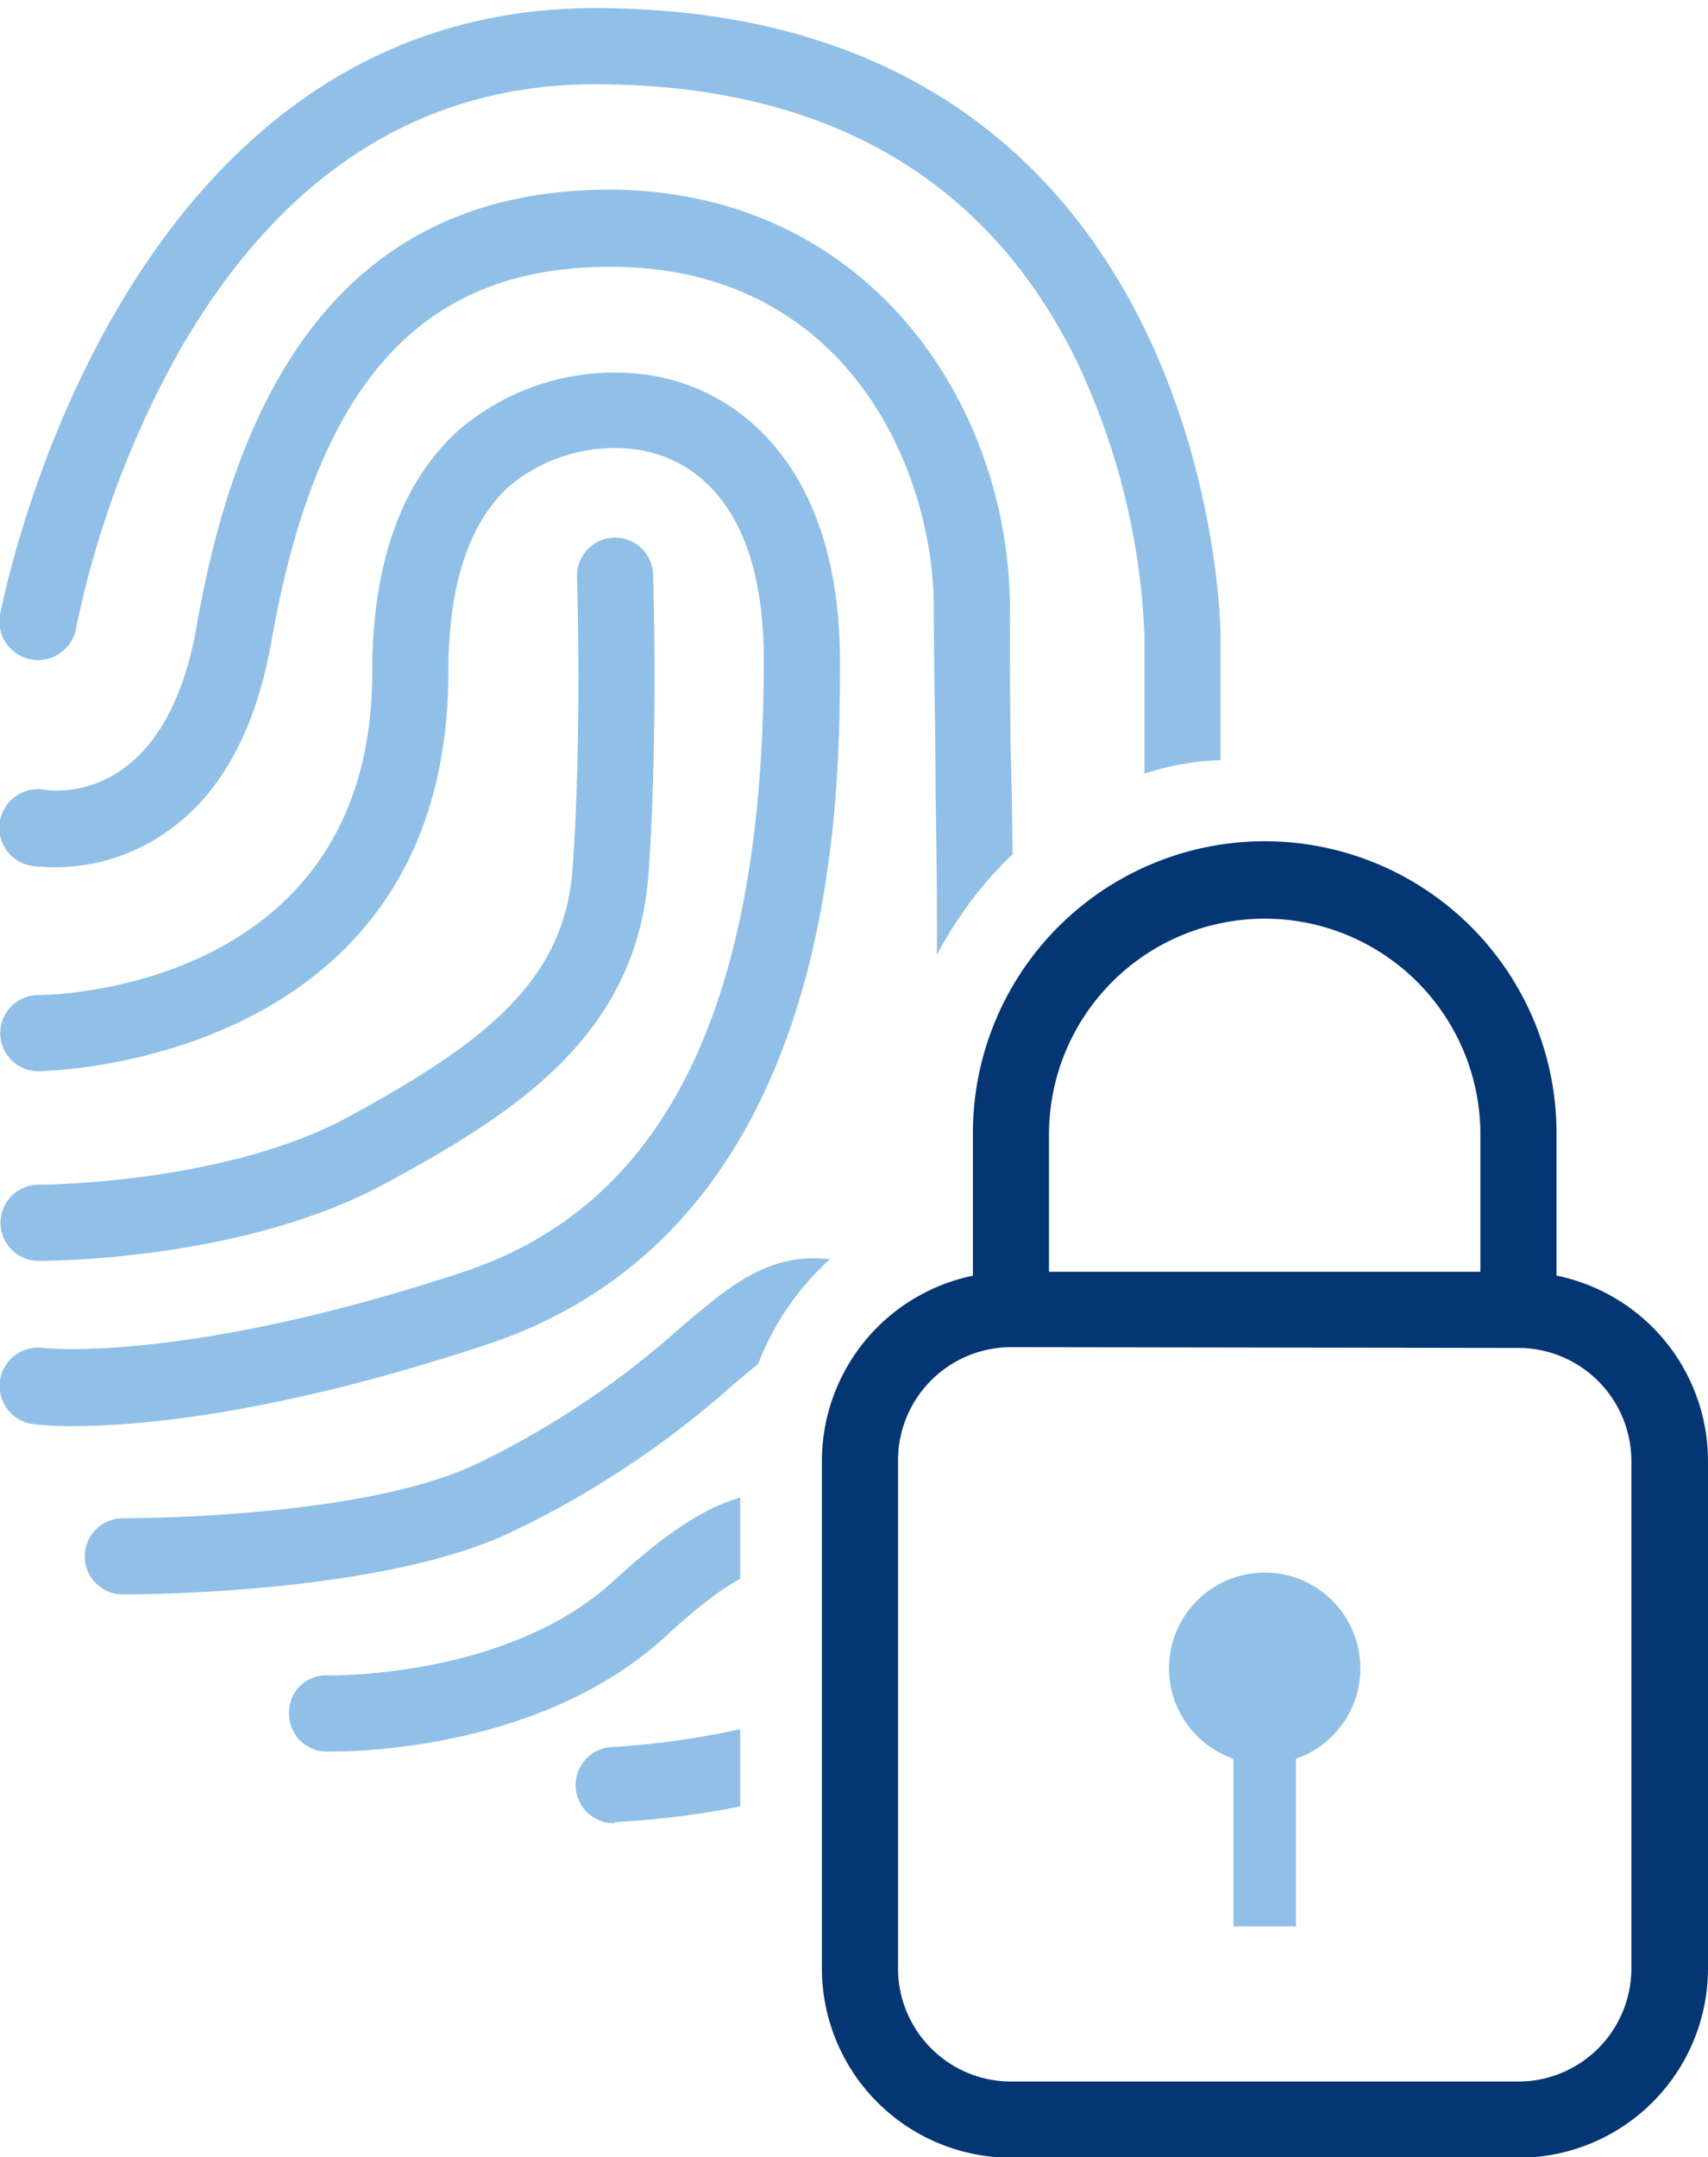
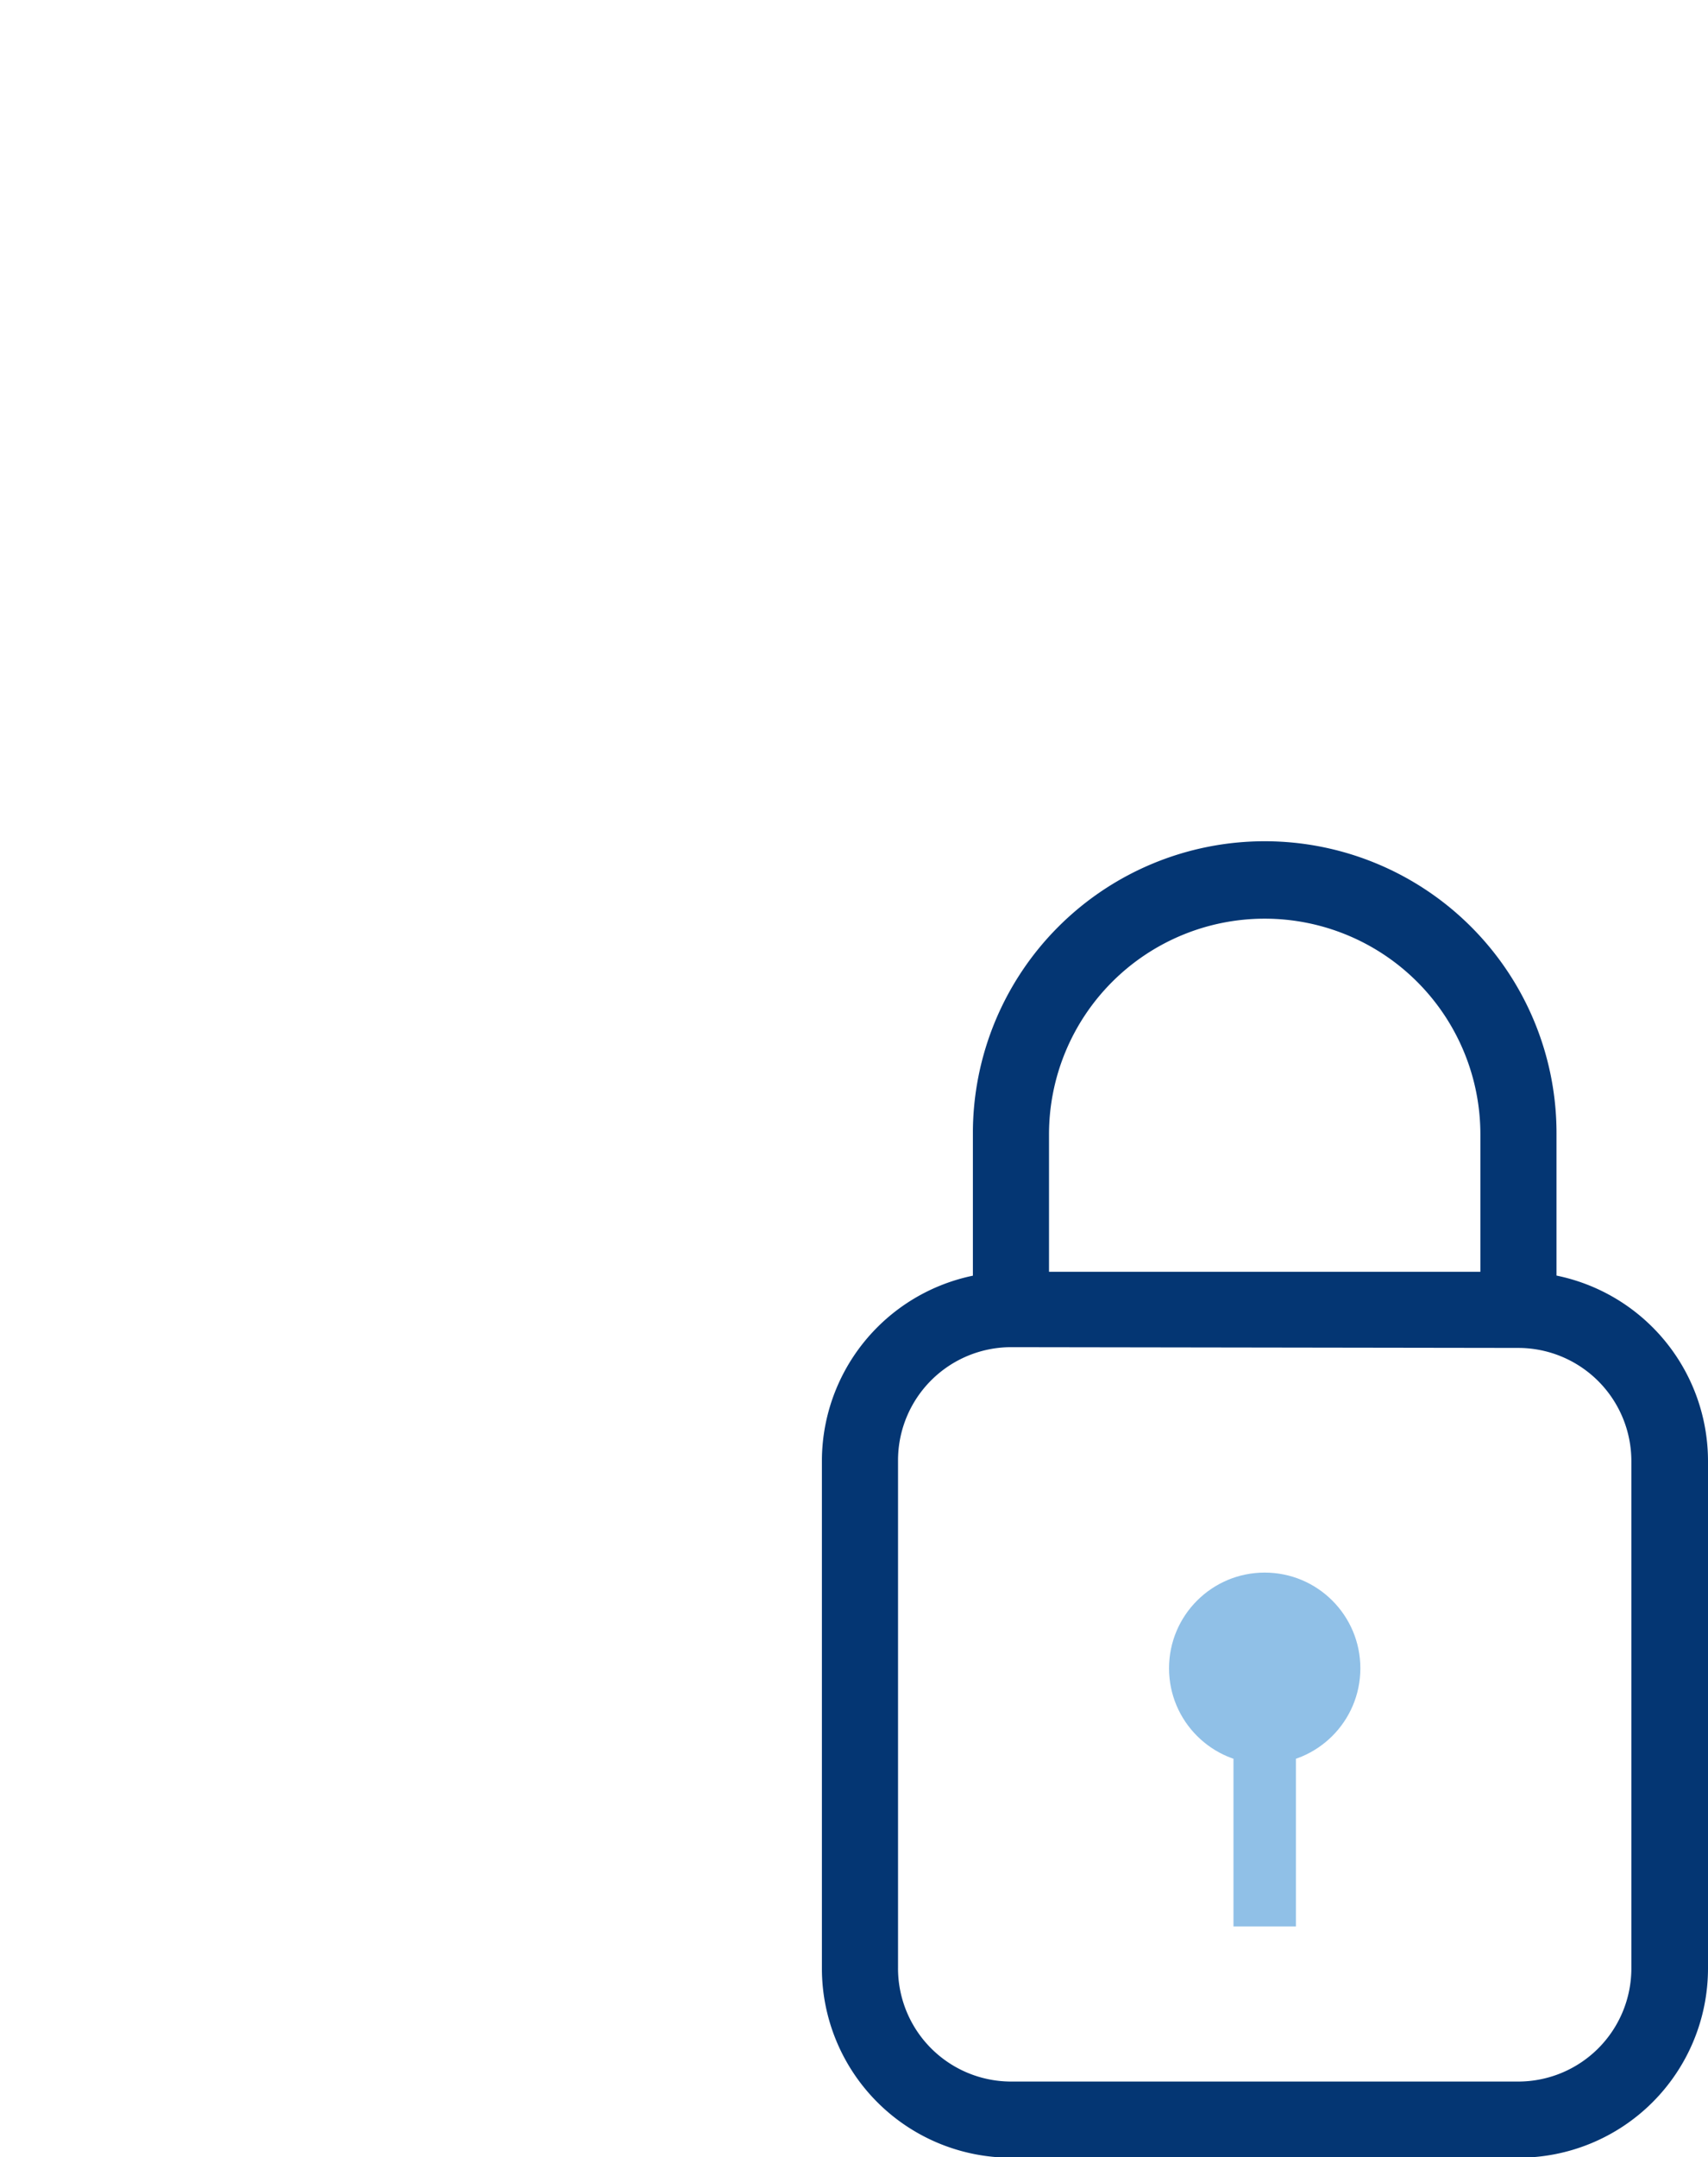
<svg xmlns="http://www.w3.org/2000/svg" id="Layer_1" viewBox="0 0 67.31 84.98">
  <defs>
    <style>.cls-1{fill:none;}.cls-2{fill:#043673;}.cls-3{fill:#90c0e7;}.cls-4{clip-path:url(#clip-path);}</style>
    <clipPath id="clip-path">
-       <path class="cls-1" d="M29.17,57.5a10.7,10.7,0,0,1,6-9.56v-3.3c0-8.11,6.64-14.7,13.21-14.7V0H-.37V75.89H29.17Z" />
-     </clipPath>
+       </clipPath>
  </defs>
  <title>011-20-Mastercard Click to Pay Featured Section Icons</title>
  <path class="cls-2" d="M59.85,85h-20a7.46,7.46,0,0,1-7.46-7.45v-20a7.46,7.46,0,0,1,7.46-7.45h20a7.46,7.46,0,0,1,7.46,7.45v20A7.46,7.46,0,0,1,59.85,85Zm-20-31.93a4.46,4.46,0,0,0-4.46,4.45v20A4.46,4.46,0,0,0,39.83,82h20a4.46,4.46,0,0,0,4.46-4.45v-20a4.46,4.46,0,0,0-4.46-4.45Z" />
  <path class="cls-2" d="M61.34,51.69h-3v-7a8.5,8.5,0,0,0-17,0v6.91h-3V44.64a11.5,11.5,0,0,1,23,0Z" />
  <circle class="cls-3" cx="49.84" cy="65.72" r="3.77" />
  <rect class="cls-3" x="48.61" y="64.99" width="2.46" height="10.9" />
  <g class="cls-4">
-     <path class="cls-3" d="M46.6,45a1.5,1.5,0,0,1-1.5-1.5V25a27.68,27.68,0,0,0-2.78-11C38.74,6.9,32.39,3.32,23.44,3.32c-6.85,0-12.36,3.53-16.37,10.5A38,38,0,0,0,3,24.74a1.5,1.5,0,1,1-3-.52C.06,24,4.43.32,23.44.32,47.81.32,48.1,24.72,48.1,25V43.54A1.5,1.5,0,0,1,46.6,45Z" />
-     <path class="cls-3" d="M46.6,53a1.47,1.47,0,0,1-.54-.1c-.4-.15-9.85-3.83-9.26-11.81.18-2.42.13-5.93.07-10,0-2.25-.07-4.67-.07-7.15,0-5.4-3.4-13.43-12.75-13.43-7.43,0-11.55,4.54-13.35,14.73-.62,3.52-2,6.06-4.16,7.55a7.67,7.67,0,0,1-5.3,1.32,1.5,1.5,0,0,1,.51-3c.5.08,4.77.52,6-6.44,2-11.57,7.37-17.2,16.3-17.2C34.28,7.53,39.8,16,39.8,24c0,2.47,0,4.87.07,7.11.06,4.14.11,7.71-.07,10.26-.43,5.77,7.25,8.76,7.33,8.79A1.5,1.5,0,0,1,46.6,53Z" />
-     <path class="cls-3" d="M2.89,56.18A12.23,12.23,0,0,1,1.3,56.1a1.5,1.5,0,1,1,.4-3c.05,0,5.57.64,16.58-3C26.24,47.45,30.1,39.57,30.1,26c0-6.92-3.56-8.11-5.09-8.3a6.49,6.49,0,0,0-4.89,1.41c-1.62,1.43-2.45,3.9-2.45,7.34C17.67,42,1.67,42.2,1.51,42.2h0a1.5,1.5,0,0,1,0-3h0C2,39.2,14.67,39,14.67,26.48c0-4.33,1.17-7.56,3.47-9.59a9.43,9.43,0,0,1,7.24-2.14c3.73.47,7.72,3.67,7.72,11.28,0,5.51,0,22.29-13.87,26.92C10.8,55.75,5.38,56.18,2.89,56.18Z" />
    <path class="cls-3" d="M1.52,49.67h0a1.5,1.5,0,0,1,0-3h0s7.25,0,12.17-2.65c5.52-3,8.58-5.43,8.88-9.86.37-5.26.17-11.37.17-11.43a1.5,1.5,0,1,1,3-.1c0,.25.2,6.32-.18,11.74-.44,6.38-5.19,9.46-10.45,12.29C9.61,49.62,2.1,49.67,1.52,49.67Z" />
    <path class="cls-3" d="M4.9,62.81H4.84a1.5,1.5,0,0,1,0-3h0c.38,0,9.56,0,14-2.17a34.45,34.45,0,0,0,8-5.36c1.78-1.51,3.19-2.71,5.23-2.71,2.4,0,3.56,1.54,4.58,2.9a8.87,8.87,0,0,0,3.06,2.87,22.84,22.84,0,0,0,6,1.91,1.5,1.5,0,0,1-.47,3A26.08,26.08,0,0,1,38.41,58a11.56,11.56,0,0,1-4.08-3.73c-1-1.28-1.35-1.7-2.18-1.7s-1.7.65-3.28,2a37.24,37.24,0,0,1-8.69,5.77C15.18,62.75,5.81,62.81,4.9,62.81Z" />
    <path class="cls-3" d="M13.08,69h-.23a1.49,1.49,0,0,1-1.46-1.54A1.46,1.46,0,0,1,12.93,66h0c.07,0,7.06.13,11.25-3.72s6.6-4.43,10.73-2.25a26.57,26.57,0,0,0,6.53,2.3,1.5,1.5,0,1,1-.56,2.95,29.7,29.7,0,0,1-7.37-2.6c-2.58-1.36-3.57-1.62-7.3,1.8C21.53,68.77,14.48,69,13.08,69Z" />
-     <path class="cls-3" d="M24.22,71.82a1.5,1.5,0,0,1-.07-3,32.16,32.16,0,0,0,6.25-1,27,27,0,0,0,4.4-1.7,1.5,1.5,0,0,1,1.4,2.66,29.75,29.75,0,0,1-5,1.91,33.87,33.87,0,0,1-7,1.09Z" />
  </g>
</svg>